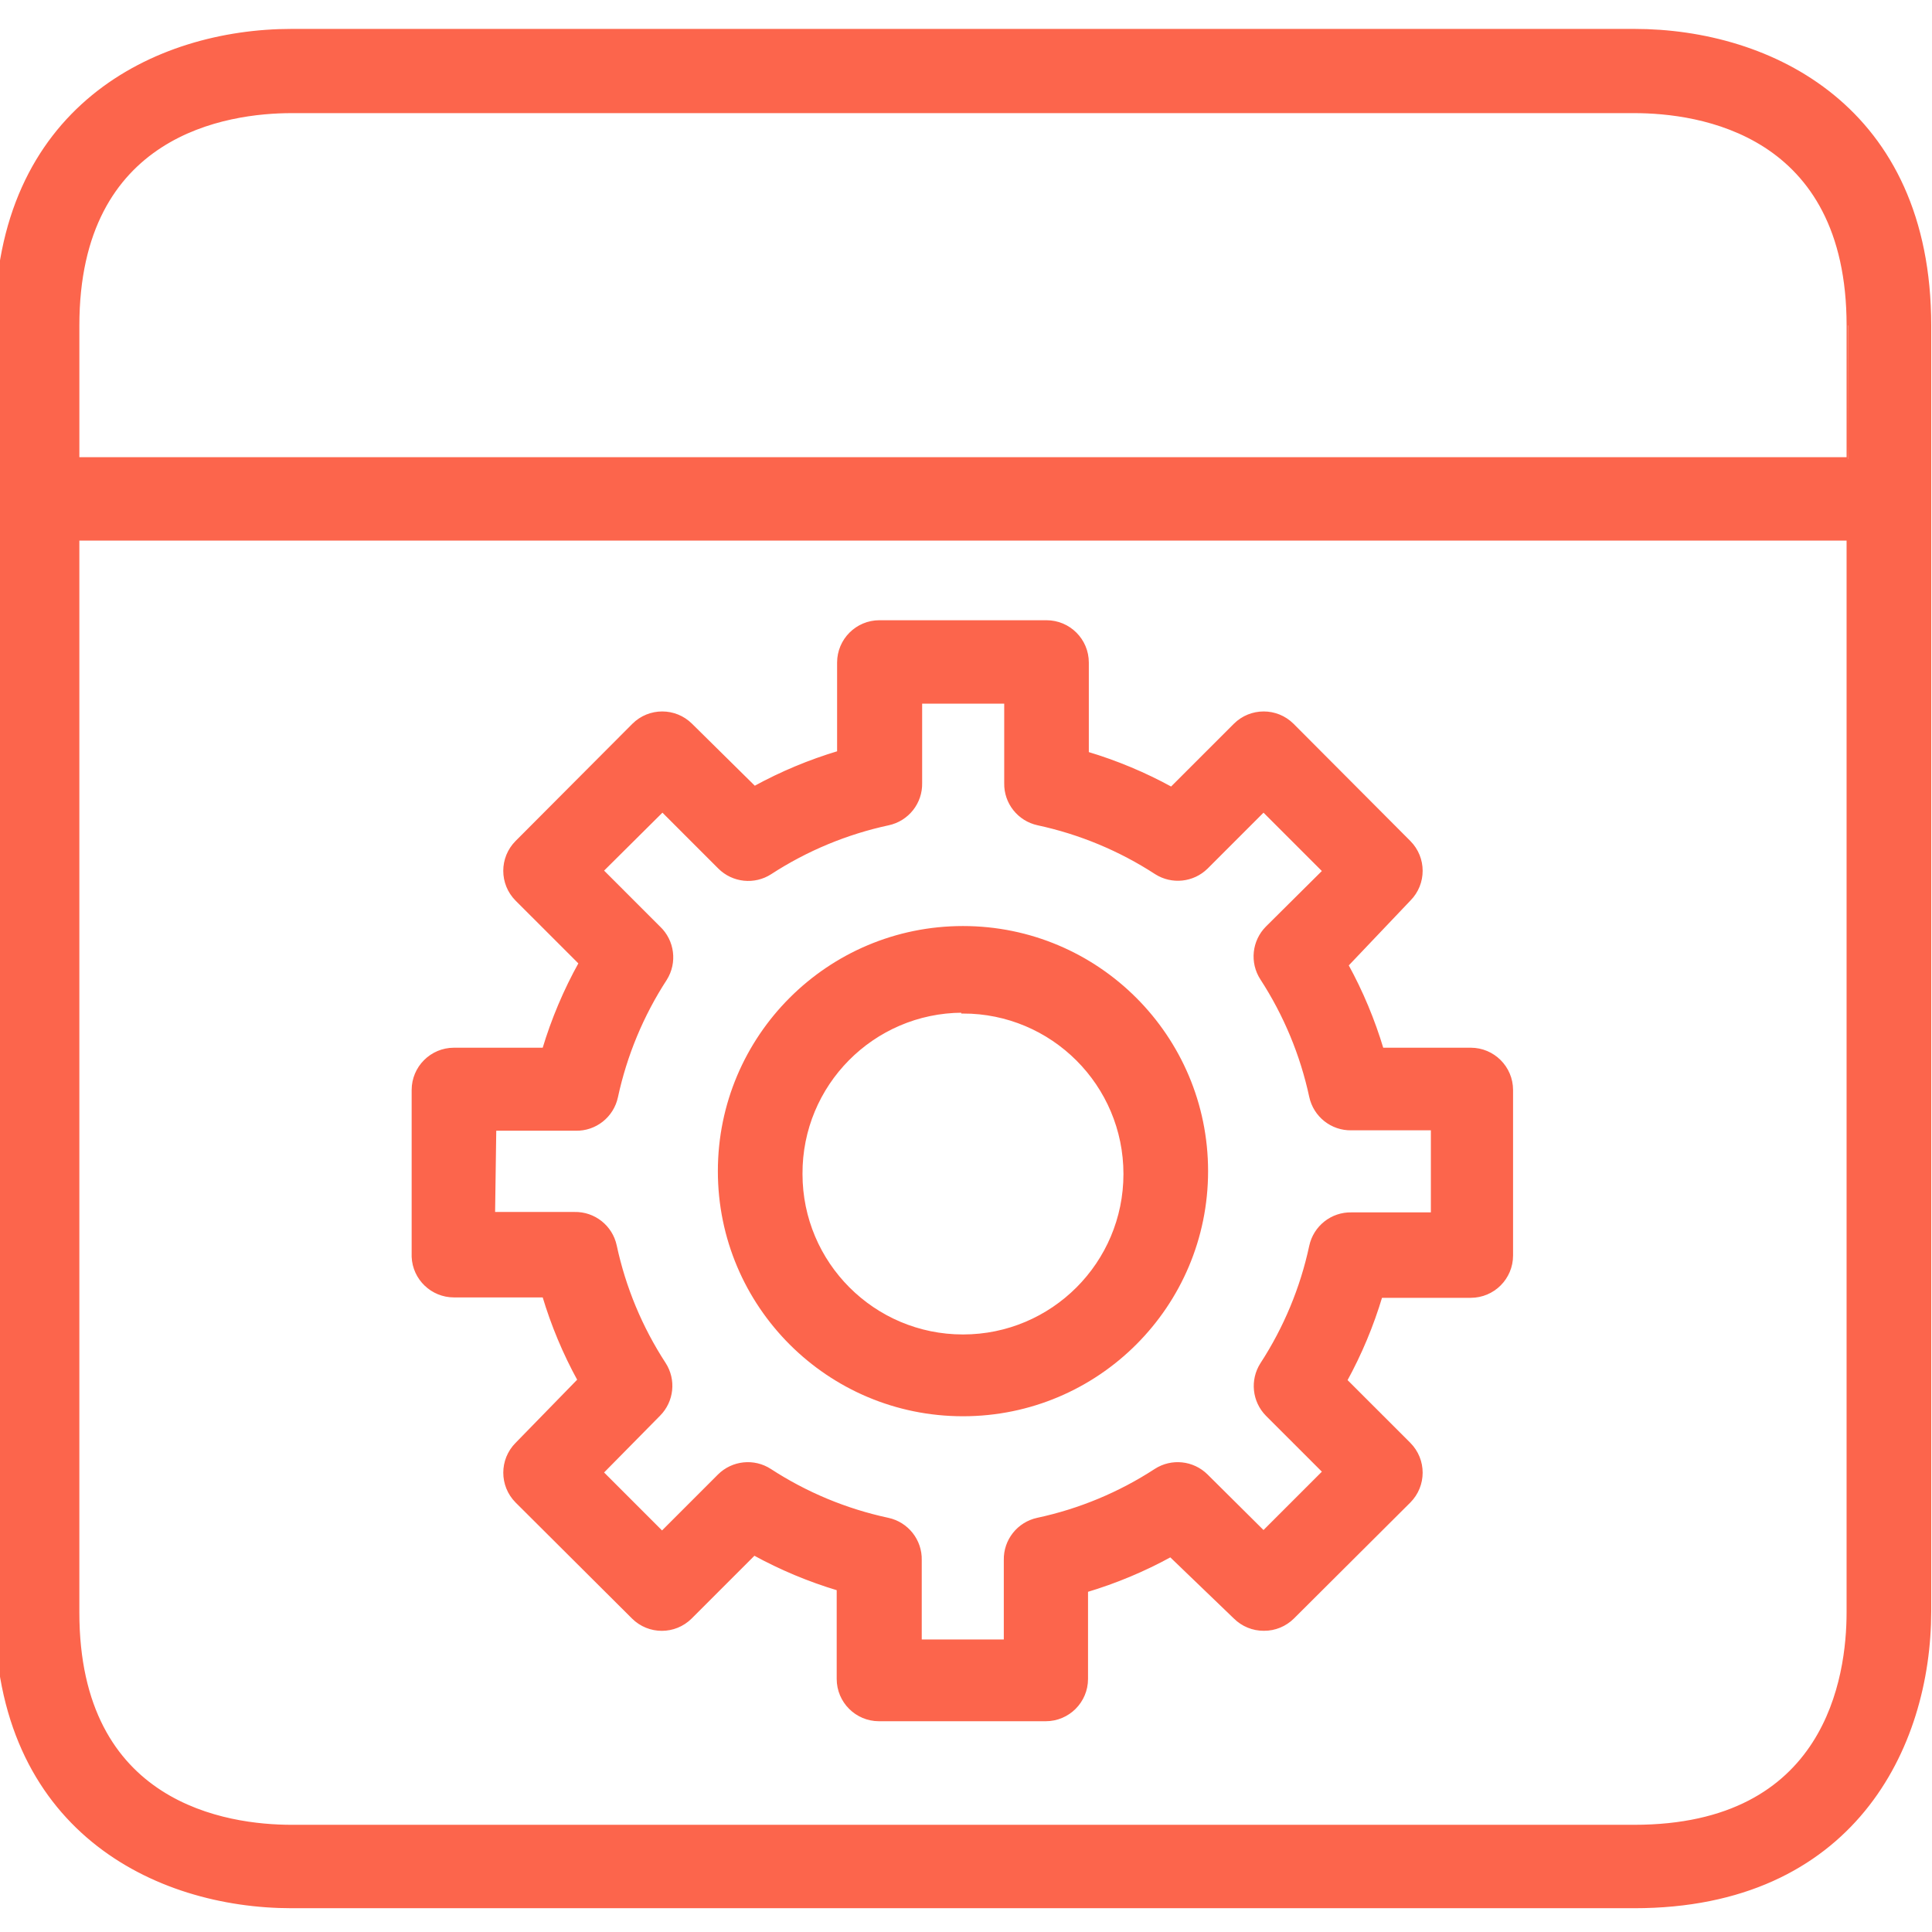
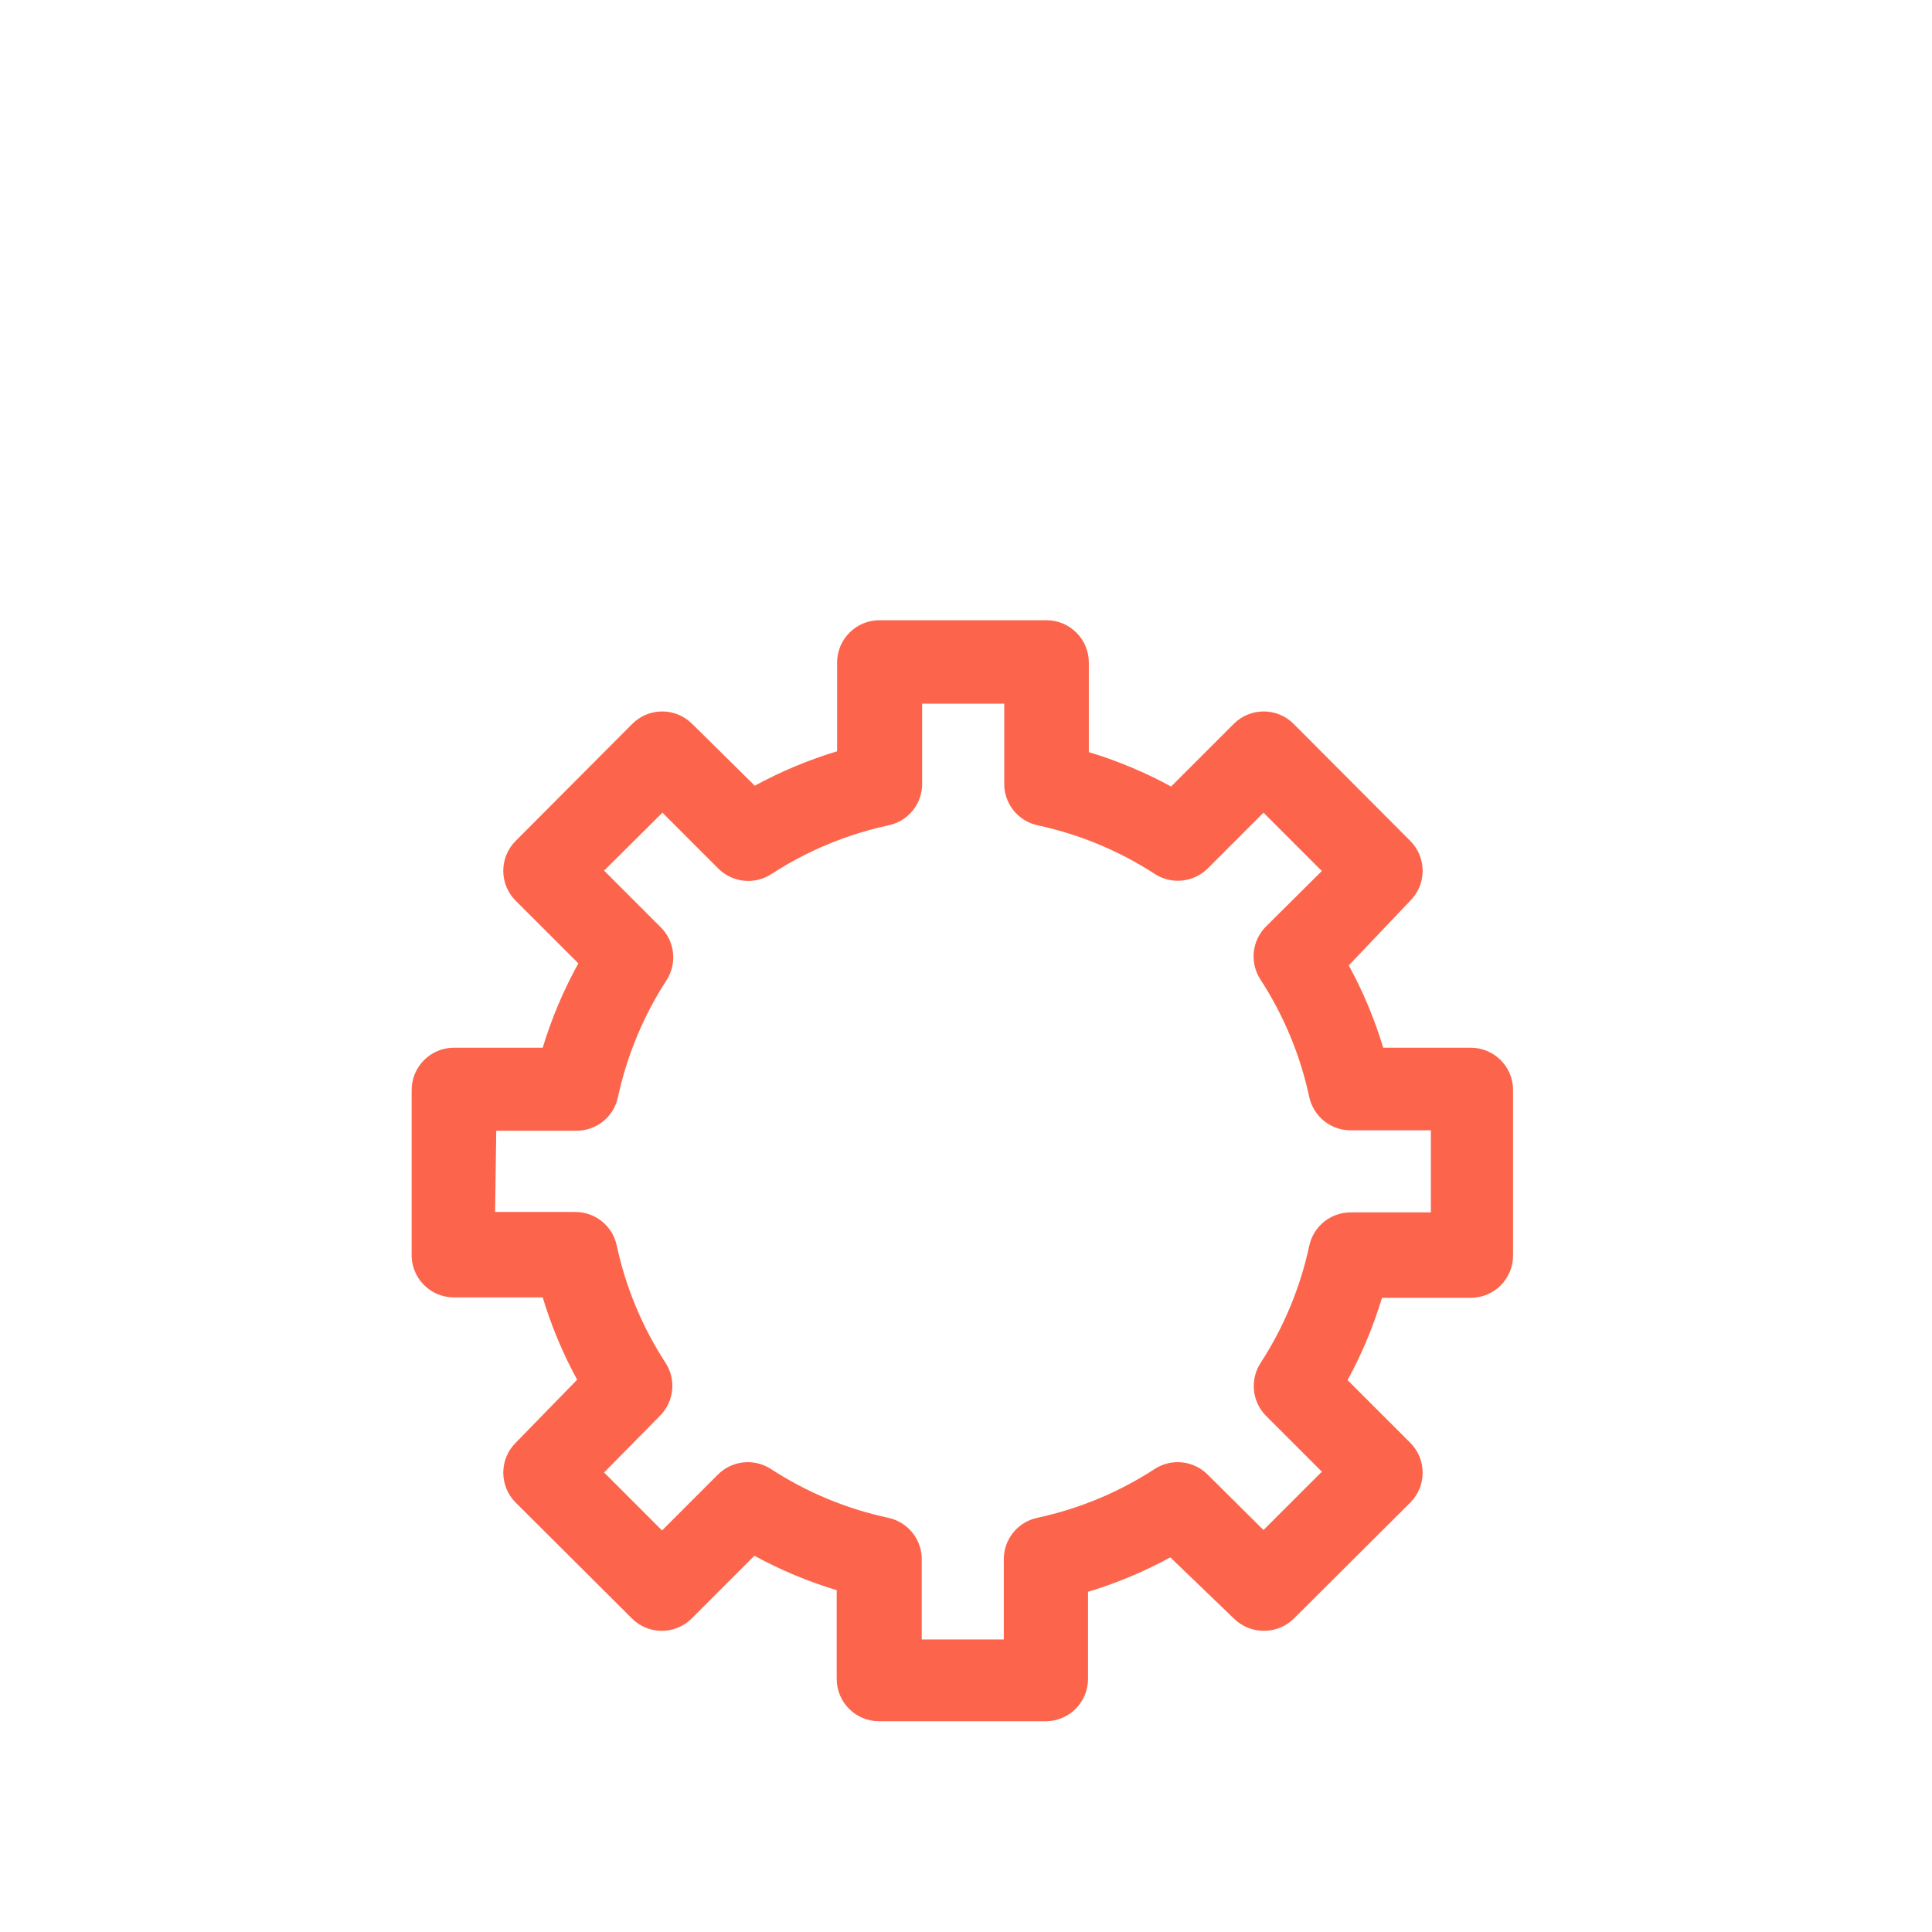
<svg xmlns="http://www.w3.org/2000/svg" height="512px" version="1.1" viewBox="1 -8 549.722 549" width="512px">
  <g id="surface1">
    <path d="M 130.172 360.301 L 155.789 360.301 C 158.281 368.633 161.641 376.676 165.832 384.301 L 148.059 402.535 C 143.582 407.035 143.582 414.305 148.059 418.809 L 181.18 451.812 C 185.68 456.289 192.949 456.289 197.449 451.812 L 215.566 433.691 C 223.195 437.883 231.238 441.238 239.57 443.734 L 239.57 469.352 C 239.57 475.723 244.742 480.891 251.109 480.891 L 298.539 480.891 C 304.91 480.891 310.082 475.723 310.082 469.352 L 310.082 444.195 C 318.414 441.703 326.457 438.344 334.082 434.156 L 352.43 451.809 C 354.613 453.969 357.555 455.18 360.625 455.156 C 363.695 455.18 366.637 453.969 368.816 451.809 L 401.938 418.805 C 406.414 414.305 406.414 407.035 401.938 402.535 L 383.82 384.418 C 388.008 376.789 391.367 368.746 393.859 360.414 L 419.477 360.414 C 425.848 360.414 431.02 355.242 431.02 348.875 L 431.02 301.789 C 431.02 295.418 425.848 290.25 419.477 290.25 L 394.207 290.25 C 391.715 281.918 388.355 273.875 384.164 266.246 L 401.938 247.551 C 406.414 243.051 406.414 235.781 401.938 231.281 L 368.703 197.93 C 364.203 193.453 356.93 193.453 352.43 197.93 L 334.312 216.047 C 326.684 211.859 318.641 208.5 310.309 206.008 L 310.309 180.156 C 310.309 173.789 305.141 168.617 298.77 168.617 L 251.223 168.617 C 244.855 168.617 239.684 173.789 239.684 180.156 L 239.684 205.777 C 231.352 208.27 223.309 211.629 215.68 215.816 L 197.562 197.93 C 193.062 193.453 185.793 193.453 181.293 197.93 L 148.055 231.281 C 143.578 235.781 143.578 243.051 148.055 247.551 L 166.176 265.668 C 161.836 273.461 158.352 281.699 155.789 290.25 L 130.168 290.25 C 123.801 290.25 118.629 295.418 118.629 301.789 L 118.629 349.219 C 118.875 355.418 123.977 360.301 130.172 360.301 Z M 141.711 312.871 L 164.793 312.871 C 170.332 312.996 175.168 309.164 176.332 303.754 C 178.906 291.797 183.637 280.418 190.297 270.172 C 193.227 265.508 192.453 259.414 188.449 255.629 L 172.18 239.359 L 189.488 222.164 L 205.758 238.438 C 209.613 242.266 215.625 242.902 220.184 239.938 C 230.434 233.277 241.812 228.547 253.766 225.973 C 259.18 224.809 263.012 219.973 262.883 214.434 L 262.883 191.352 L 287.234 191.352 L 287.234 214.434 C 287.105 219.973 290.938 224.809 296.348 225.973 C 308.305 228.547 319.684 233.277 329.93 239.938 C 334.465 242.832 340.41 242.207 344.242 238.438 L 360.512 222.164 L 377.82 239.473 L 361.551 255.629 C 357.719 259.484 357.082 265.496 360.051 270.055 C 366.707 280.305 371.441 291.684 374.012 303.637 C 375.18 309.051 380.016 312.883 385.555 312.754 L 408.633 312.754 L 408.633 337.105 L 385.555 337.105 C 380.016 336.977 375.18 340.809 374.016 346.219 C 371.453 358.176 366.719 369.555 360.051 379.801 C 357.156 384.336 357.777 390.281 361.551 394.113 L 377.824 410.383 L 360.512 427.691 L 344.242 411.535 C 340.387 407.707 334.375 407.07 329.816 410.035 C 319.57 416.707 308.191 421.438 296.234 424 C 290.82 425.164 286.992 430 287.117 435.539 L 287.117 458.621 L 262.77 458.621 L 262.77 435.539 C 262.895 430 259.066 425.164 253.652 424 C 241.695 421.438 230.316 416.707 220.07 410.035 C 215.512 407.07 209.5 407.707 205.645 411.535 L 189.375 427.809 L 172.18 410.613 L 188.449 394.109 C 192.281 390.258 192.918 384.242 189.949 379.684 C 183.281 369.438 178.547 358.059 175.988 346.102 C 174.82 340.691 169.984 336.859 164.445 336.988 L 141.367 336.988 Z M 141.711 312.871 " style=" fill-rule:nonzero;fill-opacity:1;" stroke="#fc654c" fill="#fc654c" />
-     <path d="M 275 394.113 C 313.242 394.113 344.242 363.117 344.242 324.871 C 344.242 286.629 313.242 255.629 275 255.629 C 236.754 255.629 205.758 286.629 205.758 324.871 C 205.758 363.117 236.758 394.113 275 394.113 Z M 275 279.52 C 300.492 279.52 321.16 300.188 321.16 325.68 C 321.16 351.172 300.492 371.84 275 371.84 C 249.508 371.84 228.84 351.172 228.84 325.68 C 228.711 300.188 249.277 279.414 274.77 279.289 C 274.848 279.289 274.918 279.289 275 279.289 Z M 275 279.52 " style=" fill-rule:nonzero;fill-opacity:1;" stroke="#fc654c" fill="#fc654c" />
-     <path d="M 465.988 0.363 L 84.012 0.363 C 45.238 0.363 0 22.406 0 84.375 L 0 450.082 C 0 512.051 45.238 534.094 84.012 534.094 L 465.988 534.094 C 527.957 534.094 550 488.855 550 450.082 L 550 84.262 C 550 22.293 504.762 0.363 465.988 0.363 Z M 526.918 450.43 C 526.918 468.777 521.035 511.359 465.988 511.359 L 84.012 511.359 C 65.664 511.359 23.078 505.473 23.078 450.43 L 23.078 144.961 L 526.918 144.961 Z M 526.918 122.227 L 23.082 122.227 L 23.082 84.262 C 23.082 29.332 65.664 23.328 84.012 23.328 L 465.988 23.328 C 484.336 23.328 526.922 29.215 526.922 84.262 C 526.918 84.262 526.918 122.227 526.918 122.227 Z M 526.918 122.227 " style=" fill-rule:nonzero;fill-opacity:1;" stroke="#fc654c" fill="#fc654c" />
  </g>
</svg>